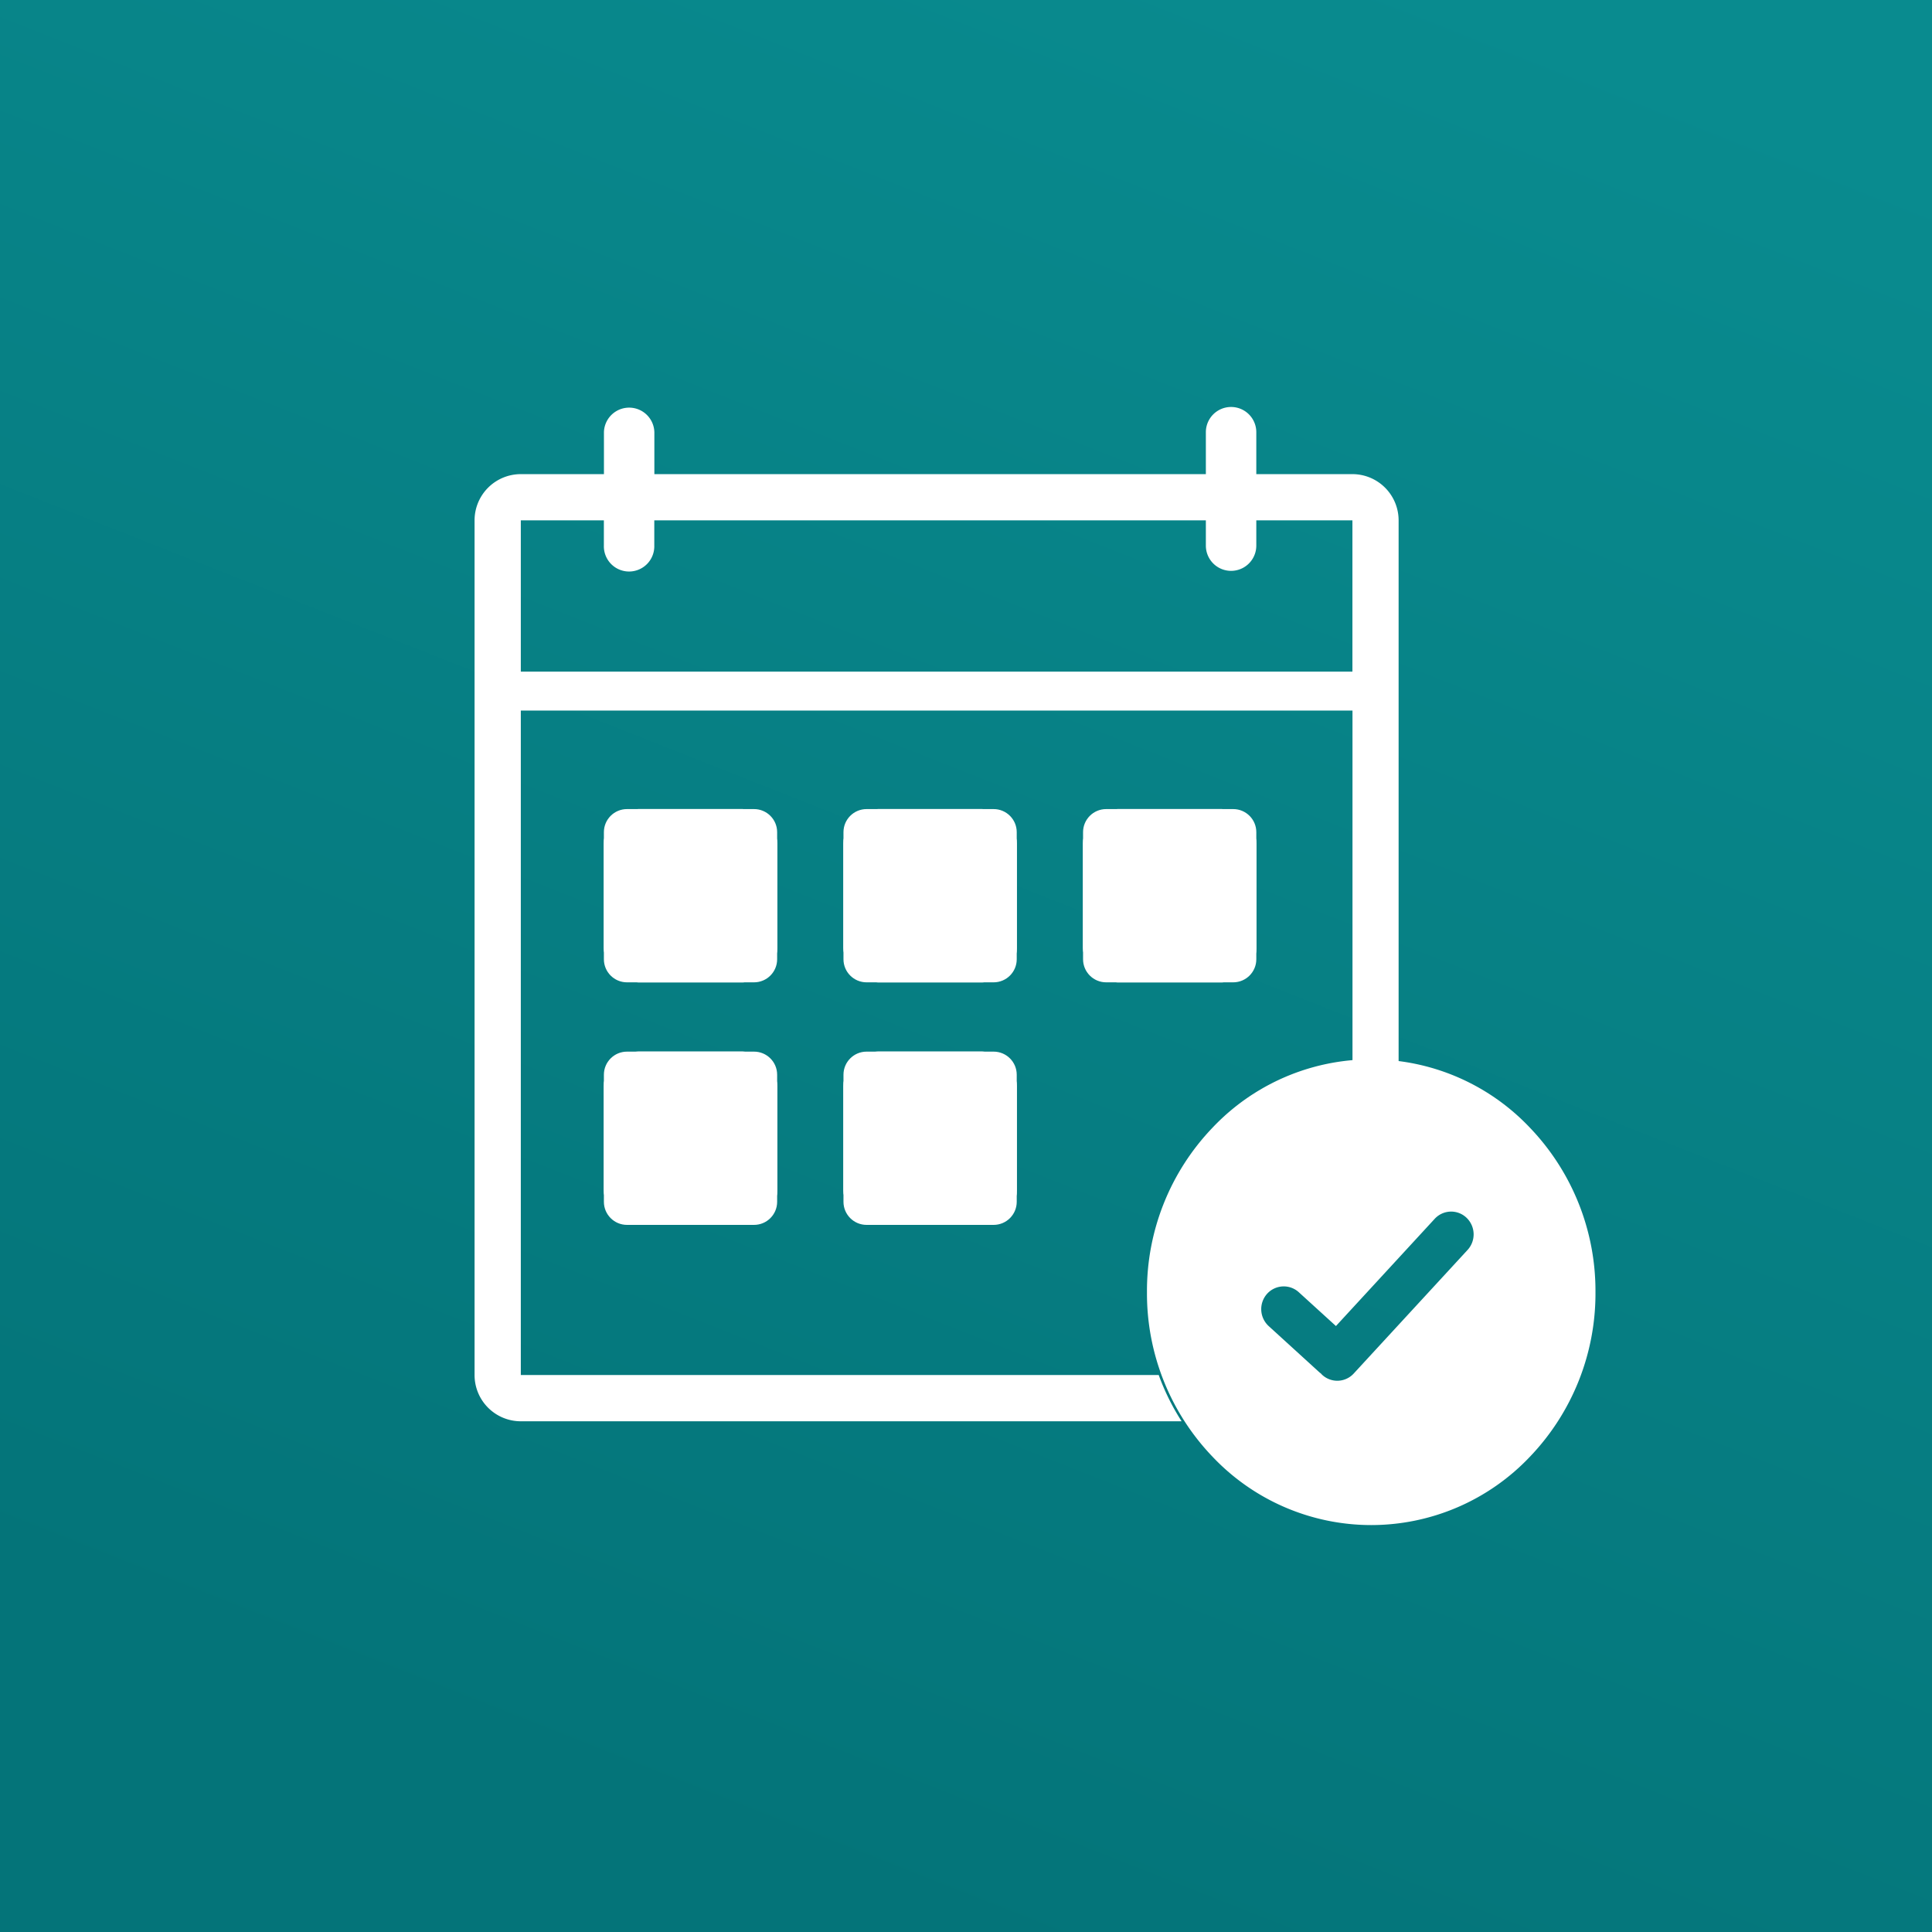
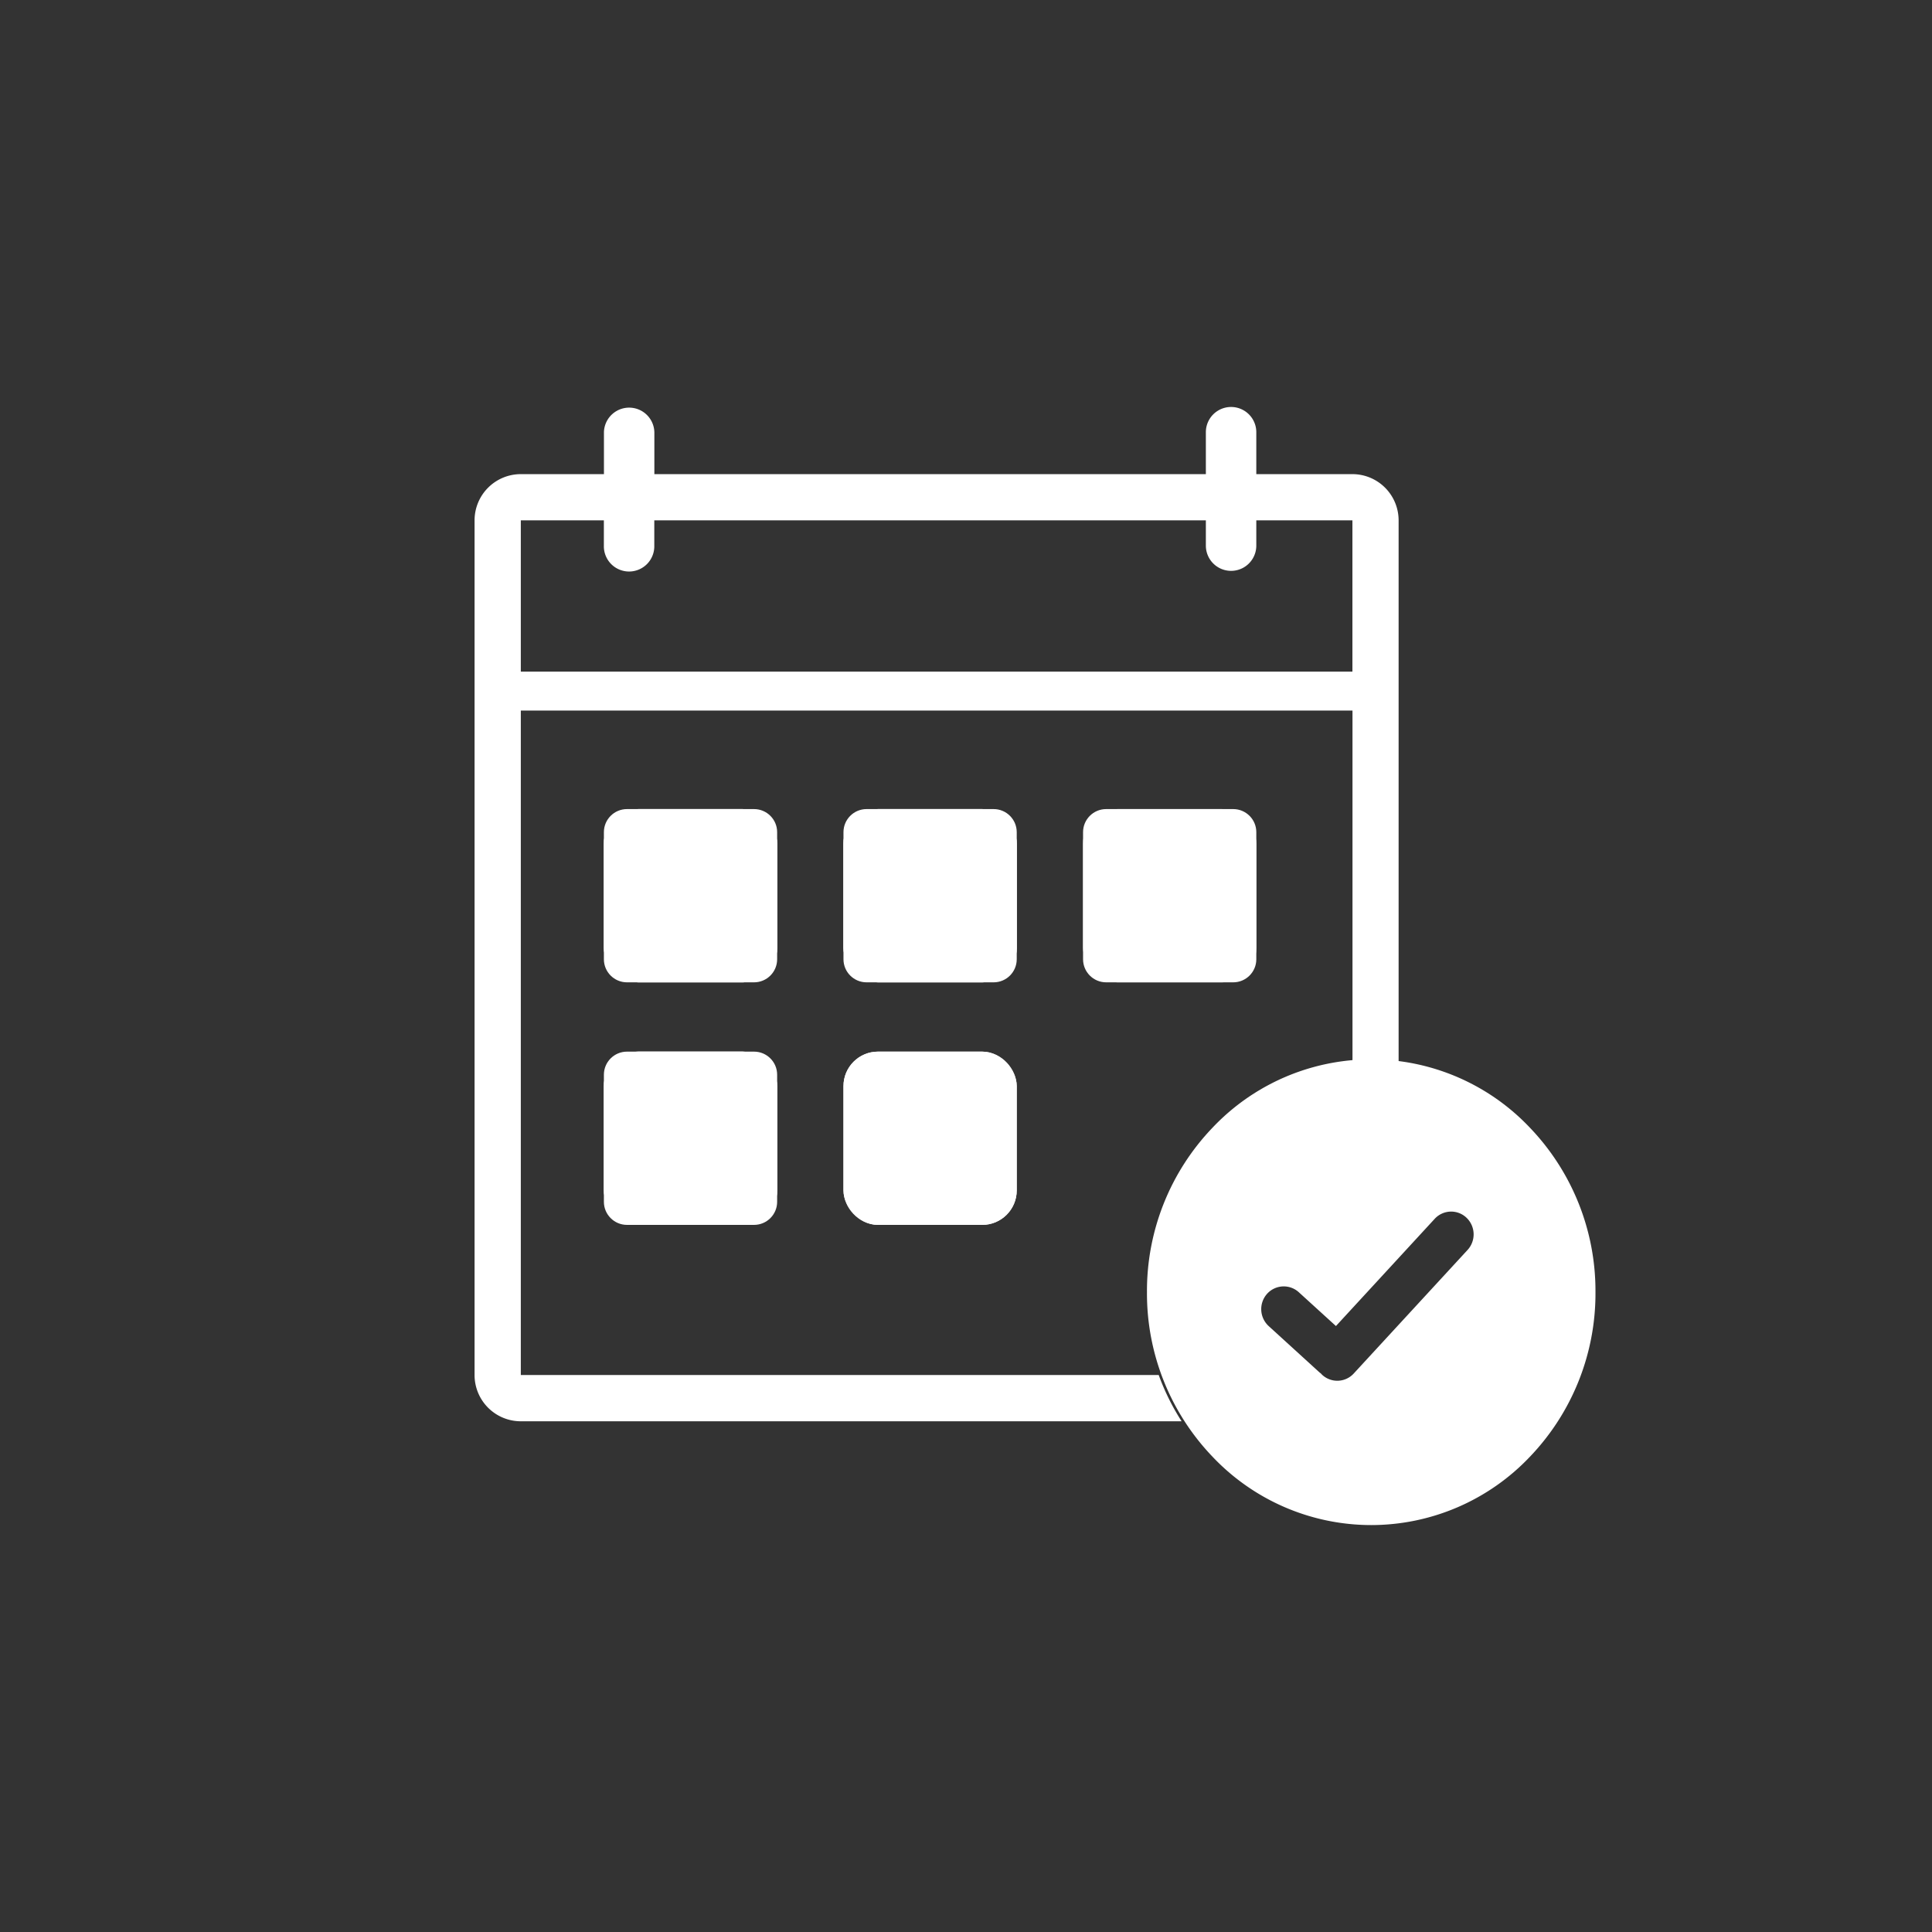
<svg xmlns="http://www.w3.org/2000/svg" width="112" height="112" viewBox="0 0 112 112">
  <rect x="0" y="0" width="112" height="112" fill="#333333" stroke="none" />
  <defs>
    <linearGradient id="linear-gradient" x1="0.877" y1="0.046" x2="0.5" y2="1" gradientUnits="objectBoundingBox">
      <stop offset="0" stop-color="#098b8f" />
      <stop offset="1" stop-color="#047479" />
    </linearGradient>
  </defs>
  <g id="Group_5090" data-name="Group 5090" transform="translate(15683 18653)">
    <g id="Group_2712" data-name="Group 2712" transform="translate(-2995 -17546)">
      <g id="Group_2704" data-name="Group 2704">
-         <rect id="Rectangle_1692" data-name="Rectangle 1692" width="112" height="112" transform="translate(-12688 -1107)" fill="url(#linear-gradient)" />
        <g id="Group_4949" data-name="Group 4949" transform="translate(-12708.485 -1129.595)">
          <g id="Group_4946" data-name="Group 4946" transform="translate(47.996 46.188)">
            <g id="Group_4945" data-name="Group 4945">
              <path id="Union_4" data-name="Union 4" d="M40.989,58.8H2.681A2.681,2.681,0,0,1,0,56.119V6.571A2.681,2.681,0,0,1,2.681,3.893H7.5V1.462a1.462,1.462,0,0,1,2.923,0V3.893H42.394V1.462a1.462,1.462,0,0,1,2.924,0V3.893H50.89a2.681,2.681,0,0,1,2.678,2.678V38.149a12.9,12.9,0,0,0-1.674-.109c-.335,0-.673.013-1,.039V17.6H2.681V56.119h36.98A13.5,13.5,0,0,0,40.988,58.8ZM2.681,6.571v8.77H50.89V6.571H45.318V8.038a1.462,1.462,0,1,1-2.924,0V6.571H10.419V8.038a1.462,1.462,0,1,1-2.923,0V6.571Z" fill="#fff" />
            </g>
            <g id="Rectangle_2022" data-name="Rectangle 2022" transform="translate(7.497 23.31)" fill="#fff" stroke="#fff" stroke-width="2">
              <rect width="10.044" height="10.044" rx="2" stroke="none" />
              <rect x="1" y="1" width="8.044" height="8.044" rx="1" fill="none" />
            </g>
            <g id="Rectangle_2034" data-name="Rectangle 2034" transform="translate(7.497 37.371)" fill="#fff" stroke="#fff" stroke-width="2">
              <rect width="10.044" height="10.044" rx="2" stroke="none" />
              <rect x="1" y="1" width="8.044" height="8.044" rx="1" fill="none" />
            </g>
            <g id="Rectangle_2030" data-name="Rectangle 2030" transform="translate(21.386 23.31)" fill="#fff" stroke="#fff" stroke-width="2">
              <rect width="10.044" height="10.044" rx="2" stroke="none" />
              <rect x="1" y="1" width="8.044" height="8.044" rx="1" fill="none" />
            </g>
            <g id="Rectangle_2033" data-name="Rectangle 2033" transform="translate(21.386 37.371)" fill="#fff" stroke="#fff" stroke-width="2">
              <rect width="10.044" height="10.044" rx="2" stroke="none" />
              <rect x="1" y="1" width="8.044" height="8.044" rx="1" fill="none" />
            </g>
            <g id="Rectangle_2031" data-name="Rectangle 2031" transform="translate(35.275 23.31)" fill="#fff" stroke="#fff" stroke-width="2">
              <rect width="10.044" height="10.044" rx="2" stroke="none" />
-               <rect x="1" y="1" width="8.044" height="8.044" rx="1" fill="none" />
            </g>
            <g id="Path_5938" data-name="Path 5938" transform="translate(7.497 23.31)" fill="#fff">
              <path d="M 8.705 9.044 L 1.339 9.044 C 1.152 9.044 1 8.892 1 8.705 L 1 1.339 C 1 1.152 1.152 1 1.339 1 L 8.705 1 C 8.892 1 9.044 1.152 9.044 1.339 L 9.044 8.705 C 9.044 8.892 8.892 9.044 8.705 9.044 Z" stroke="none" />
              <path d="M 2 2 L 2 8.044 L 8.044 8.044 L 8.044 2 L 2 2 M 1.339 -4.76837158203125e-06 L 8.705 -4.76837158203125e-06 C 9.444 -4.76837158203125e-06 10.044 0.6 10.044 1.339 L 10.044 8.705 C 10.044 9.444 9.444 10.044 8.705 10.044 L 1.339 10.044 C 0.6 10.044 -4.76837158203125e-06 9.444 -4.76837158203125e-06 8.705 L -4.76837158203125e-06 1.339 C -4.76837158203125e-06 0.6 0.6 -4.76837158203125e-06 1.339 -4.76837158203125e-06 Z" stroke="none" fill="#fff" />
            </g>
            <g id="Path_5939" data-name="Path 5939" transform="translate(7.497 37.371)" fill="#fff">
              <path d="M 8.705 9.044 L 1.339 9.044 C 1.152 9.044 1 8.892 1 8.705 L 1 1.339 C 1 1.152 1.152 1 1.339 1 L 8.705 1 C 8.892 1 9.044 1.152 9.044 1.339 L 9.044 8.705 C 9.044 8.892 8.892 9.044 8.705 9.044 Z" stroke="none" />
              <path d="M 2 2 L 2 8.044 L 8.044 8.044 L 8.044 2 L 2 2 M 1.339 -4.76837158203125e-06 L 8.705 -4.76837158203125e-06 C 9.444 -4.76837158203125e-06 10.044 0.6 10.044 1.339 L 10.044 8.705 C 10.044 9.444 9.444 10.044 8.705 10.044 L 1.339 10.044 C 0.6 10.044 -4.76837158203125e-06 9.444 -4.76837158203125e-06 8.705 L -4.76837158203125e-06 1.339 C -4.76837158203125e-06 0.6 0.6 -4.76837158203125e-06 1.339 -4.76837158203125e-06 Z" stroke="none" fill="#fff" />
            </g>
            <g id="Path_5937" data-name="Path 5937" transform="translate(21.386 23.31)" fill="#fff">
              <path d="M 8.705 9.044 L 1.339 9.044 C 1.152 9.044 1 8.892 1 8.705 L 1 1.339 C 1 1.152 1.152 1 1.339 1 L 8.705 1 C 8.892 1 9.044 1.152 9.044 1.339 L 9.044 8.705 C 9.044 8.892 8.892 9.044 8.705 9.044 Z" stroke="none" />
              <path d="M 2 2 L 2 8.044 L 8.044 8.044 L 8.044 2 L 2 2 M 1.339 -4.76837158203125e-06 L 8.705 -4.76837158203125e-06 C 9.444 -4.76837158203125e-06 10.044 0.6 10.044 1.339 L 10.044 8.705 C 10.044 9.444 9.444 10.044 8.705 10.044 L 1.339 10.044 C 0.6 10.044 -4.76837158203125e-06 9.444 -4.76837158203125e-06 8.705 L -4.76837158203125e-06 1.339 C -4.76837158203125e-06 0.6 0.6 -4.76837158203125e-06 1.339 -4.76837158203125e-06 Z" stroke="none" fill="#fff" />
            </g>
            <g id="Path_5940" data-name="Path 5940" transform="translate(21.386 37.371)" fill="#fff">
              <path d="M 8.705 9.044 L 1.339 9.044 C 1.152 9.044 1 8.892 1 8.705 L 1 1.339 C 1 1.152 1.152 1 1.339 1 L 8.705 1 C 8.892 1 9.044 1.152 9.044 1.339 L 9.044 8.705 C 9.044 8.892 8.892 9.044 8.705 9.044 Z" stroke="none" />
-               <path d="M 2 2 L 2 8.044 L 8.044 8.044 L 8.044 2 L 2 2 M 1.339 -4.76837158203125e-06 L 8.705 -4.76837158203125e-06 C 9.444 -4.76837158203125e-06 10.044 0.6 10.044 1.339 L 10.044 8.705 C 10.044 9.444 9.444 10.044 8.705 10.044 L 1.339 10.044 C 0.6 10.044 -4.76837158203125e-06 9.444 -4.76837158203125e-06 8.705 L -4.76837158203125e-06 1.339 C -4.76837158203125e-06 0.6 0.6 -4.76837158203125e-06 1.339 -4.76837158203125e-06 Z" stroke="none" fill="#fff" />
            </g>
            <g id="Path_5936" data-name="Path 5936" transform="translate(35.275 23.31)" fill="#fff">
              <path d="M 8.705 9.044 L 1.339 9.044 C 1.152 9.044 1 8.892 1 8.705 L 1 1.339 C 1 1.152 1.152 1 1.339 1 L 8.705 1 C 8.892 1 9.044 1.152 9.044 1.339 L 9.044 8.705 C 9.044 8.892 8.892 9.044 8.705 9.044 Z" stroke="none" />
              <path d="M 2 2 L 2 8.044 L 8.044 8.044 L 8.044 2 L 2 2 M 1.339 -4.76837158203125e-06 L 8.705 -4.76837158203125e-06 C 9.444 -4.76837158203125e-06 10.044 0.6 10.044 1.339 L 10.044 8.705 C 10.044 9.444 9.444 10.044 8.705 10.044 L 1.339 10.044 C 0.6 10.044 -4.76837158203125e-06 9.444 -4.76837158203125e-06 8.705 L -4.76837158203125e-06 1.339 C -4.76837158203125e-06 0.6 0.6 -4.76837158203125e-06 1.339 -4.76837158203125e-06 Z" stroke="none" fill="#fff" />
            </g>
          </g>
          <path id="Subtraction_12" data-name="Subtraction 12" d="M13,27a12.676,12.676,0,0,1-9.191-3.954A13.677,13.677,0,0,1,0,13.5,13.677,13.677,0,0,1,3.808,3.955a12.66,12.66,0,0,1,18.383,0A13.677,13.677,0,0,1,26,13.5a13.677,13.677,0,0,1-3.807,9.545A12.676,12.676,0,0,1,13,27ZM7.926,13.164a1.3,1.3,0,0,0-.969.436,1.333,1.333,0,0,0,.1,1.865l2.909,2.652c.029.027.062.054.1.082s.05.054.077.079a1.292,1.292,0,0,0,1.844-.065l6.6-7.164a1.334,1.334,0,0,0-.065-1.867,1.29,1.29,0,0,0-.889-.355,1.3,1.3,0,0,0-.954.42l-5.724,6.215L8.8,13.5A1.294,1.294,0,0,0,7.926,13.164Z" transform="translate(86.976 84.005)" fill="#fff" />
        </g>
      </g>
    </g>
  </g>
</svg>